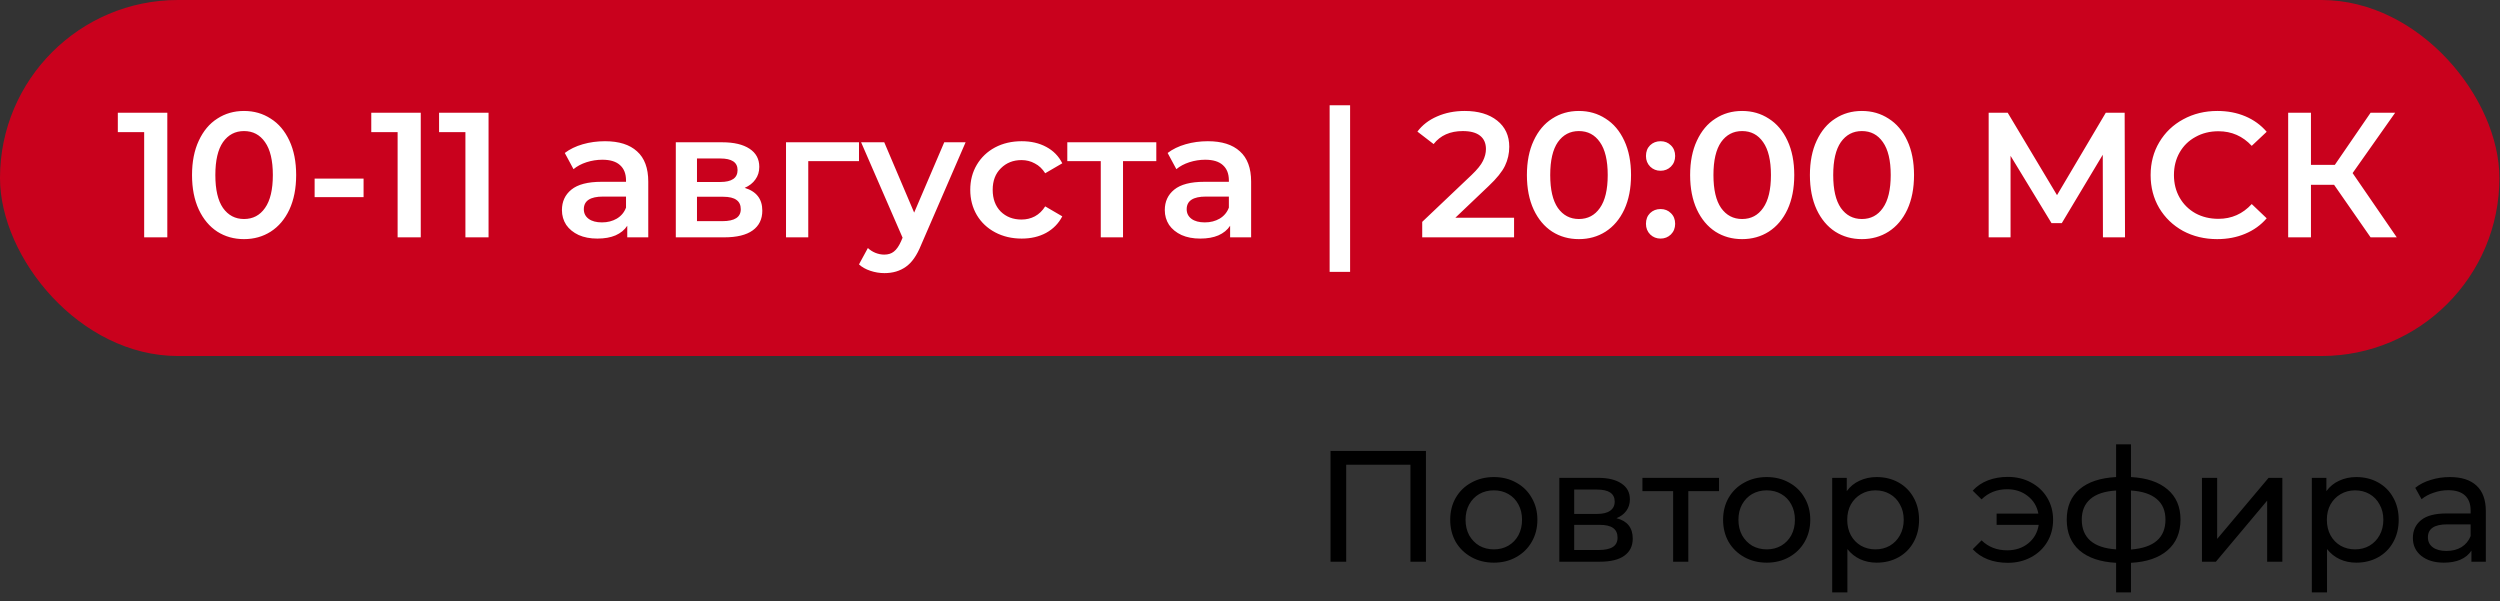
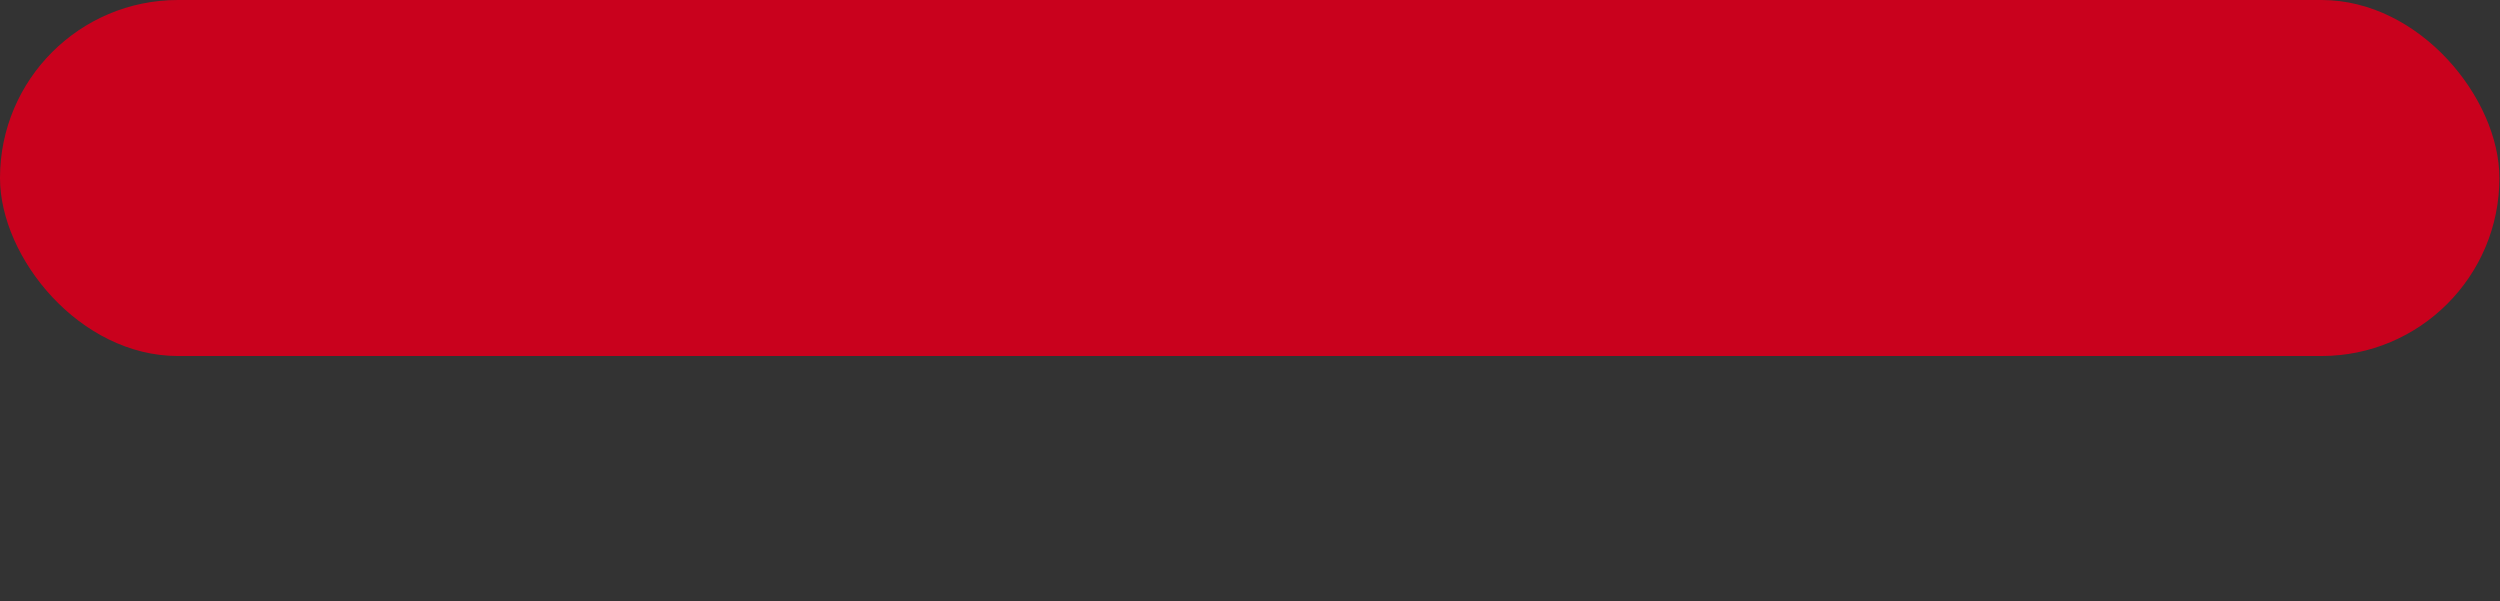
<svg xmlns="http://www.w3.org/2000/svg" width="632" height="152" viewBox="0 0 632 152" fill="none">
  <rect x="0" y="0" width="632" height="152" fill="#333333" stroke="none" />
  <g clip-path="url(#clip0_2009_22)">
    <rect width="631.851" height="90" rx="45" fill="#C9011D" />
-     <path d="M42.296 28.5V60H36.446V33.405H29.786V28.5H42.296ZM61.684 60.45C59.164 60.45 56.914 59.82 54.934 58.56C52.955 57.27 51.395 55.41 50.255 52.98C49.114 50.52 48.544 47.61 48.544 44.25C48.544 40.89 49.114 37.995 50.255 35.565C51.395 33.105 52.955 31.245 54.934 29.985C56.914 28.695 59.164 28.05 61.684 28.05C64.204 28.05 66.454 28.695 68.434 29.985C70.445 31.245 72.019 33.105 73.159 35.565C74.299 37.995 74.87 40.89 74.87 44.25C74.87 47.61 74.299 50.52 73.159 52.98C72.019 55.41 70.445 57.27 68.434 58.56C66.454 59.82 64.204 60.45 61.684 60.45ZM61.684 55.365C63.934 55.365 65.704 54.435 66.995 52.575C68.314 50.715 68.975 47.94 68.975 44.25C68.975 40.56 68.314 37.785 66.995 35.925C65.704 34.065 63.934 33.135 61.684 33.135C59.465 33.135 57.694 34.065 56.374 35.925C55.084 37.785 54.44 40.56 54.44 44.25C54.44 47.94 55.084 50.715 56.374 52.575C57.694 54.435 59.465 55.365 61.684 55.365ZM79.537 45.15H91.912V49.83H79.537V45.15ZM106.368 28.5V60H100.518V33.405H93.858V28.5H106.368ZM123.507 28.5V60H117.657V33.405H110.997V28.5H123.507ZM152.947 35.7C156.487 35.7 159.187 36.555 161.047 38.265C162.937 39.945 163.882 42.495 163.882 45.915V60H158.572V57.075C157.882 58.125 156.892 58.935 155.602 59.505C154.342 60.045 152.812 60.315 151.012 60.315C149.212 60.315 147.637 60.015 146.287 59.415C144.937 58.785 143.887 57.93 143.137 56.85C142.417 55.74 142.057 54.495 142.057 53.115C142.057 50.955 142.852 49.23 144.442 47.94C146.062 46.62 148.597 45.96 152.047 45.96H158.257V45.6C158.257 43.92 157.747 42.63 156.727 41.73C155.737 40.83 154.252 40.38 152.272 40.38C150.922 40.38 149.587 40.59 148.267 41.01C146.977 41.43 145.882 42.015 144.982 42.765L142.777 38.67C144.037 37.71 145.552 36.975 147.322 36.465C149.092 35.955 150.967 35.7 152.947 35.7ZM152.182 56.22C153.592 56.22 154.837 55.905 155.917 55.275C157.027 54.615 157.807 53.685 158.257 52.485V49.695H152.452C149.212 49.695 147.592 50.76 147.592 52.89C147.592 53.91 147.997 54.72 148.807 55.32C149.617 55.92 150.742 56.22 152.182 56.22ZM188.258 47.49C191.228 48.39 192.713 50.31 192.713 53.25C192.713 55.41 191.903 57.075 190.283 58.245C188.663 59.415 186.263 60 183.083 60H170.843V35.97H182.588C185.528 35.97 187.823 36.51 189.473 37.59C191.123 38.67 191.948 40.2 191.948 42.18C191.948 43.41 191.618 44.475 190.958 45.375C190.328 46.275 189.428 46.98 188.258 47.49ZM176.198 46.005H182.093C185.003 46.005 186.458 45 186.458 42.99C186.458 41.04 185.003 40.065 182.093 40.065H176.198V46.005ZM182.633 55.905C185.723 55.905 187.268 54.9 187.268 52.89C187.268 51.84 186.908 51.06 186.188 50.55C185.468 50.01 184.343 49.74 182.813 49.74H176.198V55.905H182.633ZM217.154 40.74H204.329V60H198.704V35.97H217.154V40.74ZM244.104 35.97L232.854 61.935C231.804 64.545 230.529 66.375 229.029 67.425C227.529 68.505 225.714 69.045 223.584 69.045C222.384 69.045 221.199 68.85 220.029 68.46C218.859 68.07 217.899 67.53 217.149 66.84L219.399 62.7C219.939 63.21 220.569 63.615 221.289 63.915C222.039 64.215 222.789 64.365 223.539 64.365C224.529 64.365 225.339 64.11 225.969 63.6C226.629 63.09 227.229 62.235 227.769 61.035L228.174 60.09L217.689 35.97H223.539L231.099 53.745L238.704 35.97H244.104ZM258.286 60.315C255.796 60.315 253.561 59.79 251.581 58.74C249.601 57.69 248.056 56.235 246.946 54.375C245.836 52.485 245.281 50.355 245.281 47.985C245.281 45.615 245.836 43.5 246.946 41.64C248.056 39.78 249.586 38.325 251.536 37.275C253.516 36.225 255.766 35.7 258.286 35.7C260.656 35.7 262.726 36.18 264.496 37.14C266.296 38.1 267.646 39.48 268.546 41.28L264.226 43.8C263.536 42.69 262.666 41.865 261.616 41.325C260.596 40.755 259.471 40.47 258.241 40.47C256.141 40.47 254.401 41.16 253.021 42.54C251.641 43.89 250.951 45.705 250.951 47.985C250.951 50.265 251.626 52.095 252.976 53.475C254.356 54.825 256.111 55.5 258.241 55.5C259.471 55.5 260.596 55.23 261.616 54.69C262.666 54.12 263.536 53.28 264.226 52.17L268.546 54.69C267.616 56.49 266.251 57.885 264.451 58.875C262.681 59.835 260.626 60.315 258.286 60.315ZM292.314 40.74H283.899V60H278.274V40.74H269.814V35.97H292.314V40.74ZM305.349 35.7C308.889 35.7 311.589 36.555 313.449 38.265C315.339 39.945 316.284 42.495 316.284 45.915V60H310.974V57.075C310.284 58.125 309.294 58.935 308.004 59.505C306.744 60.045 305.214 60.315 303.414 60.315C301.614 60.315 300.039 60.015 298.689 59.415C297.339 58.785 296.289 57.93 295.539 56.85C294.819 55.74 294.459 54.495 294.459 53.115C294.459 50.955 295.254 49.23 296.844 47.94C298.464 46.62 300.999 45.96 304.449 45.96H310.659V45.6C310.659 43.92 310.149 42.63 309.129 41.73C308.139 40.83 306.654 40.38 304.674 40.38C303.324 40.38 301.989 40.59 300.669 41.01C299.379 41.43 298.284 42.015 297.384 42.765L295.179 38.67C296.439 37.71 297.954 36.975 299.724 36.465C301.494 35.955 303.369 35.7 305.349 35.7ZM304.584 56.22C305.994 56.22 307.239 55.905 308.319 55.275C309.429 54.615 310.209 53.685 310.659 52.485V49.695H304.854C301.614 49.695 299.994 50.76 299.994 52.89C299.994 53.91 300.399 54.72 301.209 55.32C302.019 55.92 303.144 56.22 304.584 56.22ZM336.131 26.61H341.306V68.73H336.131V26.61ZM382.756 55.05V60H359.536V56.085L372.046 44.205C373.456 42.855 374.401 41.685 374.881 40.695C375.391 39.675 375.646 38.67 375.646 37.68C375.646 36.21 375.151 35.085 374.161 34.305C373.171 33.525 371.716 33.135 369.796 33.135C366.586 33.135 364.126 34.23 362.416 36.42L358.321 33.27C359.551 31.62 361.201 30.345 363.271 29.445C365.371 28.515 367.711 28.05 370.291 28.05C373.711 28.05 376.441 28.86 378.481 30.48C380.521 32.1 381.541 34.305 381.541 37.095C381.541 38.805 381.181 40.41 380.461 41.91C379.741 43.41 378.361 45.12 376.321 47.04L367.906 55.05H382.756ZM399.141 60.45C396.621 60.45 394.371 59.82 392.391 58.56C390.411 57.27 388.851 55.41 387.711 52.98C386.571 50.52 386.001 47.61 386.001 44.25C386.001 40.89 386.571 37.995 387.711 35.565C388.851 33.105 390.411 31.245 392.391 29.985C394.371 28.695 396.621 28.05 399.141 28.05C401.661 28.05 403.911 28.695 405.891 29.985C407.901 31.245 409.476 33.105 410.616 35.565C411.756 37.995 412.326 40.89 412.326 44.25C412.326 47.61 411.756 50.52 410.616 52.98C409.476 55.41 407.901 57.27 405.891 58.56C403.911 59.82 401.661 60.45 399.141 60.45ZM399.141 55.365C401.391 55.365 403.161 54.435 404.451 52.575C405.771 50.715 406.431 47.94 406.431 44.25C406.431 40.56 405.771 37.785 404.451 35.925C403.161 34.065 401.391 33.135 399.141 33.135C396.921 33.135 395.151 34.065 393.831 35.925C392.541 37.785 391.896 40.56 391.896 44.25C391.896 47.94 392.541 50.715 393.831 52.575C395.151 54.435 396.921 55.365 399.141 55.365ZM419.789 43.17C418.769 43.17 417.899 42.825 417.179 42.135C416.459 41.415 416.099 40.515 416.099 39.435C416.099 38.325 416.444 37.425 417.134 36.735C417.854 36.045 418.739 35.7 419.789 35.7C420.839 35.7 421.709 36.045 422.399 36.735C423.119 37.425 423.479 38.325 423.479 39.435C423.479 40.515 423.119 41.415 422.399 42.135C421.679 42.825 420.809 43.17 419.789 43.17ZM419.789 60.315C418.769 60.315 417.899 59.97 417.179 59.28C416.459 58.56 416.099 57.66 416.099 56.58C416.099 55.47 416.444 54.57 417.134 53.88C417.854 53.19 418.739 52.845 419.789 52.845C420.839 52.845 421.709 53.19 422.399 53.88C423.119 54.57 423.479 55.47 423.479 56.58C423.479 57.66 423.119 58.56 422.399 59.28C421.679 59.97 420.809 60.315 419.789 60.315ZM440.405 60.45C437.885 60.45 435.635 59.82 433.655 58.56C431.675 57.27 430.115 55.41 428.975 52.98C427.835 50.52 427.265 47.61 427.265 44.25C427.265 40.89 427.835 37.995 428.975 35.565C430.115 33.105 431.675 31.245 433.655 29.985C435.635 28.695 437.885 28.05 440.405 28.05C442.925 28.05 445.175 28.695 447.155 29.985C449.165 31.245 450.74 33.105 451.88 35.565C453.02 37.995 453.59 40.89 453.59 44.25C453.59 47.61 453.02 50.52 451.88 52.98C450.74 55.41 449.165 57.27 447.155 58.56C445.175 59.82 442.925 60.45 440.405 60.45ZM440.405 55.365C442.655 55.365 444.425 54.435 445.715 52.575C447.035 50.715 447.695 47.94 447.695 44.25C447.695 40.56 447.035 37.785 445.715 35.925C444.425 34.065 442.655 33.135 440.405 33.135C438.185 33.135 436.415 34.065 435.095 35.925C433.805 37.785 433.16 40.56 433.16 44.25C433.16 47.94 433.805 50.715 435.095 52.575C436.415 54.435 438.185 55.365 440.405 55.365ZM470.683 60.45C468.163 60.45 465.913 59.82 463.933 58.56C461.953 57.27 460.393 55.41 459.253 52.98C458.113 50.52 457.543 47.61 457.543 44.25C457.543 40.89 458.113 37.995 459.253 35.565C460.393 33.105 461.953 31.245 463.933 29.985C465.913 28.695 468.163 28.05 470.683 28.05C473.203 28.05 475.453 28.695 477.433 29.985C479.443 31.245 481.018 33.105 482.158 35.565C483.298 37.995 483.868 40.89 483.868 44.25C483.868 47.61 483.298 50.52 482.158 52.98C481.018 55.41 479.443 57.27 477.433 58.56C475.453 59.82 473.203 60.45 470.683 60.45ZM470.683 55.365C472.933 55.365 474.703 54.435 475.993 52.575C477.313 50.715 477.973 47.94 477.973 44.25C477.973 40.56 477.313 37.785 475.993 35.925C474.703 34.065 472.933 33.135 470.683 33.135C468.463 33.135 466.693 34.065 465.373 35.925C464.083 37.785 463.438 40.56 463.438 44.25C463.438 47.94 464.083 50.715 465.373 52.575C466.693 54.435 468.463 55.365 470.683 55.365ZM531.623 60L531.578 39.12L521.228 56.4H518.618L508.268 39.39V60H502.733V28.5H507.548L520.013 49.335L532.343 28.5H537.113L537.203 60H531.623ZM560.508 60.45C557.328 60.45 554.448 59.76 551.868 58.38C549.318 56.97 547.308 55.035 545.838 52.575C544.398 50.115 543.678 47.34 543.678 44.25C543.678 41.16 544.413 38.385 545.883 35.925C547.353 33.465 549.363 31.545 551.913 30.165C554.493 28.755 557.373 28.05 560.553 28.05C563.133 28.05 565.488 28.5 567.618 29.4C569.748 30.3 571.548 31.605 573.018 33.315L569.238 36.87C566.958 34.41 564.153 33.18 560.823 33.18C558.663 33.18 556.728 33.66 555.018 34.62C553.308 35.55 551.973 36.855 551.013 38.535C550.053 40.215 549.573 42.12 549.573 44.25C549.573 46.38 550.053 48.285 551.013 49.965C551.973 51.645 553.308 52.965 555.018 53.925C556.728 54.855 558.663 55.32 560.823 55.32C564.153 55.32 566.958 54.075 569.238 51.585L573.018 55.185C571.548 56.895 569.733 58.2 567.573 59.1C565.443 60 563.088 60.45 560.508 60.45ZM590.06 46.725H584.21V60H578.45V28.5H584.21V41.685H590.24L599.285 28.5H605.495L594.74 43.755L605.9 60H599.285L590.06 46.725Z" fill="white" />
-     <path d="M360.48 114V142H356.56V117.48H340.32V142H336.36V114H360.48ZM377.652 142.24C375.545 142.24 373.652 141.773 371.972 140.84C370.292 139.907 368.972 138.627 368.012 137C367.078 135.347 366.612 133.48 366.612 131.4C366.612 129.32 367.078 127.467 368.012 125.84C368.972 124.187 370.292 122.907 371.972 122C373.652 121.067 375.545 120.6 377.652 120.6C379.758 120.6 381.638 121.067 383.292 122C384.972 122.907 386.278 124.187 387.212 125.84C388.172 127.467 388.652 129.32 388.652 131.4C388.652 133.48 388.172 135.347 387.212 137C386.278 138.627 384.972 139.907 383.292 140.84C381.638 141.773 379.758 142.24 377.652 142.24ZM377.652 138.88C379.012 138.88 380.225 138.573 381.292 137.96C382.385 137.32 383.238 136.44 383.852 135.32C384.465 134.173 384.772 132.867 384.772 131.4C384.772 129.933 384.465 128.64 383.852 127.52C383.238 126.373 382.385 125.493 381.292 124.88C380.225 124.267 379.012 123.96 377.652 123.96C376.292 123.96 375.065 124.267 373.972 124.88C372.905 125.493 372.052 126.373 371.412 127.52C370.798 128.64 370.492 129.933 370.492 131.4C370.492 132.867 370.798 134.173 371.412 135.32C372.052 136.44 372.905 137.32 373.972 137.96C375.065 138.573 376.292 138.88 377.652 138.88ZM408.637 131C411.383 131.693 412.757 133.413 412.757 136.16C412.757 138.027 412.05 139.467 410.637 140.48C409.25 141.493 407.17 142 404.397 142H394.197V120.8H404.037C406.543 120.8 408.503 121.28 409.917 122.24C411.33 123.173 412.037 124.507 412.037 126.24C412.037 127.36 411.73 128.333 411.117 129.16C410.53 129.96 409.703 130.573 408.637 131ZM397.957 129.92H403.717C405.183 129.92 406.29 129.653 407.037 129.12C407.81 128.587 408.197 127.813 408.197 126.8C408.197 124.773 406.703 123.76 403.717 123.76H397.957V129.92ZM404.117 139.04C405.717 139.04 406.917 138.787 407.717 138.28C408.517 137.773 408.917 136.987 408.917 135.92C408.917 134.827 408.543 134.013 407.797 133.48C407.077 132.947 405.93 132.68 404.357 132.68H397.957V139.04H404.117ZM434.567 124.16H426.807V142H422.967V124.16H415.207V120.8H434.567V124.16ZM446.636 142.24C444.529 142.24 442.636 141.773 440.956 140.84C439.276 139.907 437.956 138.627 436.996 137C436.063 135.347 435.596 133.48 435.596 131.4C435.596 129.32 436.063 127.467 436.996 125.84C437.956 124.187 439.276 122.907 440.956 122C442.636 121.067 444.529 120.6 446.636 120.6C448.743 120.6 450.623 121.067 452.276 122C453.956 122.907 455.263 124.187 456.196 125.84C457.156 127.467 457.636 129.32 457.636 131.4C457.636 133.48 457.156 135.347 456.196 137C455.263 138.627 453.956 139.907 452.276 140.84C450.623 141.773 448.743 142.24 446.636 142.24ZM446.636 138.88C447.996 138.88 449.209 138.573 450.276 137.96C451.369 137.32 452.223 136.44 452.836 135.32C453.449 134.173 453.756 132.867 453.756 131.4C453.756 129.933 453.449 128.64 452.836 127.52C452.223 126.373 451.369 125.493 450.276 124.88C449.209 124.267 447.996 123.96 446.636 123.96C445.276 123.96 444.049 124.267 442.956 124.88C441.889 125.493 441.036 126.373 440.396 127.52C439.783 128.64 439.476 129.933 439.476 131.4C439.476 132.867 439.783 134.173 440.396 135.32C441.036 136.44 441.889 137.32 442.956 137.96C444.049 138.573 445.276 138.88 446.636 138.88ZM474.421 120.6C476.474 120.6 478.314 121.053 479.941 121.96C481.568 122.867 482.834 124.133 483.741 125.76C484.674 127.387 485.141 129.267 485.141 131.4C485.141 133.533 484.674 135.427 483.741 137.08C482.834 138.707 481.568 139.973 479.941 140.88C478.314 141.787 476.474 142.24 474.421 142.24C472.901 142.24 471.501 141.947 470.221 141.36C468.968 140.773 467.901 139.92 467.021 138.8V149.76H463.181V120.8H466.861V124.16C467.714 122.987 468.794 122.107 470.101 121.52C471.408 120.907 472.848 120.6 474.421 120.6ZM474.101 138.88C475.461 138.88 476.674 138.573 477.741 137.96C478.834 137.32 479.688 136.44 480.301 135.32C480.941 134.173 481.261 132.867 481.261 131.4C481.261 129.933 480.941 128.64 480.301 127.52C479.688 126.373 478.834 125.493 477.741 124.88C476.674 124.267 475.461 123.96 474.101 123.96C472.768 123.96 471.554 124.28 470.461 124.92C469.394 125.533 468.541 126.4 467.901 127.52C467.288 128.64 466.981 129.933 466.981 131.4C466.981 132.867 467.288 134.173 467.901 135.32C468.514 136.44 469.368 137.32 470.461 137.96C471.554 138.573 472.768 138.88 474.101 138.88ZM507.582 120.56C509.742 120.56 511.689 121.027 513.422 121.96C515.182 122.893 516.556 124.187 517.542 125.84C518.529 127.493 519.022 129.347 519.022 131.4C519.022 133.48 518.529 135.347 517.542 137C516.556 138.653 515.182 139.947 513.422 140.88C511.689 141.813 509.742 142.28 507.582 142.28C505.716 142.28 504.022 141.987 502.502 141.4C501.009 140.813 499.742 139.96 498.702 138.84L500.942 136.6C502.649 138.28 504.809 139.12 507.422 139.12C509.502 139.12 511.276 138.533 512.742 137.36C514.209 136.16 515.089 134.6 515.382 132.68H504.742V129.84H515.302C514.956 128 514.062 126.52 512.622 125.4C511.182 124.253 509.449 123.68 507.422 123.68C504.836 123.68 502.676 124.533 500.942 126.24L498.702 124.04C499.742 122.893 501.022 122.027 502.542 121.44C504.062 120.853 505.742 120.56 507.582 120.56ZM551.23 131.36C551.23 134.64 550.137 137.227 547.95 139.12C545.763 141.013 542.683 142.067 538.71 142.28V149.76H534.95V142.28C530.977 142.067 527.897 141.027 525.71 139.16C523.55 137.267 522.47 134.667 522.47 131.36C522.47 128.08 523.55 125.52 525.71 123.68C527.87 121.84 530.95 120.813 534.95 120.6V112.32H538.71V120.6C542.683 120.813 545.763 121.853 547.95 123.72C550.137 125.56 551.23 128.107 551.23 131.36ZM526.27 131.36C526.27 133.627 526.99 135.4 528.43 136.68C529.897 137.96 532.07 138.693 534.95 138.88V124C532.043 124.187 529.87 124.907 528.43 126.16C526.99 127.413 526.27 129.147 526.27 131.36ZM538.71 138.92C544.523 138.467 547.43 135.947 547.43 131.36C547.43 129.12 546.697 127.387 545.23 126.16C543.763 124.907 541.59 124.187 538.71 124V138.92ZM556.658 120.8H560.498V136.24L573.497 120.8H576.978V142H573.137V126.56L560.178 142H556.658V120.8ZM595.671 120.6C597.724 120.6 599.564 121.053 601.191 121.96C602.818 122.867 604.084 124.133 604.991 125.76C605.924 127.387 606.391 129.267 606.391 131.4C606.391 133.533 605.924 135.427 604.991 137.08C604.084 138.707 602.818 139.973 601.191 140.88C599.564 141.787 597.724 142.24 595.671 142.24C594.151 142.24 592.751 141.947 591.471 141.36C590.218 140.773 589.151 139.92 588.271 138.8V149.76H584.431V120.8H588.111V124.16C588.964 122.987 590.044 122.107 591.351 121.52C592.658 120.907 594.098 120.6 595.671 120.6ZM595.351 138.88C596.711 138.88 597.924 138.573 598.991 137.96C600.084 137.32 600.938 136.44 601.551 135.32C602.191 134.173 602.511 132.867 602.511 131.4C602.511 129.933 602.191 128.64 601.551 127.52C600.938 126.373 600.084 125.493 598.991 124.88C597.924 124.267 596.711 123.96 595.351 123.96C594.018 123.96 592.804 124.28 591.711 124.92C590.644 125.533 589.791 126.4 589.151 127.52C588.538 128.64 588.231 129.933 588.231 131.4C588.231 132.867 588.538 134.173 589.151 135.32C589.764 136.44 590.618 137.32 591.711 137.96C592.804 138.573 594.018 138.88 595.351 138.88ZM619.335 120.6C622.268 120.6 624.508 121.32 626.055 122.76C627.628 124.2 628.415 126.347 628.415 129.2V142H624.775V139.2C624.135 140.187 623.215 140.947 622.015 141.48C620.841 141.987 619.441 142.24 617.815 142.24C615.441 142.24 613.535 141.667 612.095 140.52C610.681 139.373 609.975 137.867 609.975 136C609.975 134.133 610.655 132.64 612.015 131.52C613.375 130.373 615.535 129.8 618.495 129.8H624.575V129.04C624.575 127.387 624.095 126.12 623.135 125.24C622.175 124.36 620.761 123.92 618.895 123.92C617.641 123.92 616.415 124.133 615.215 124.56C614.015 124.96 613.001 125.507 612.175 126.2L610.575 123.32C611.668 122.44 612.975 121.773 614.495 121.32C616.015 120.84 617.628 120.6 619.335 120.6ZM618.455 139.28C619.921 139.28 621.188 138.96 622.255 138.32C623.321 137.653 624.095 136.72 624.575 135.52V132.56H618.655C615.401 132.56 613.775 133.653 613.775 135.84C613.775 136.907 614.188 137.747 615.015 138.36C615.841 138.973 616.988 139.28 618.455 139.28Z" fill="black" />
  </g>
  <defs>
    <clipPath id="clip0_2009_22">
      <rect width="631.852" height="152" fill="white" />
    </clipPath>
  </defs>
</svg>